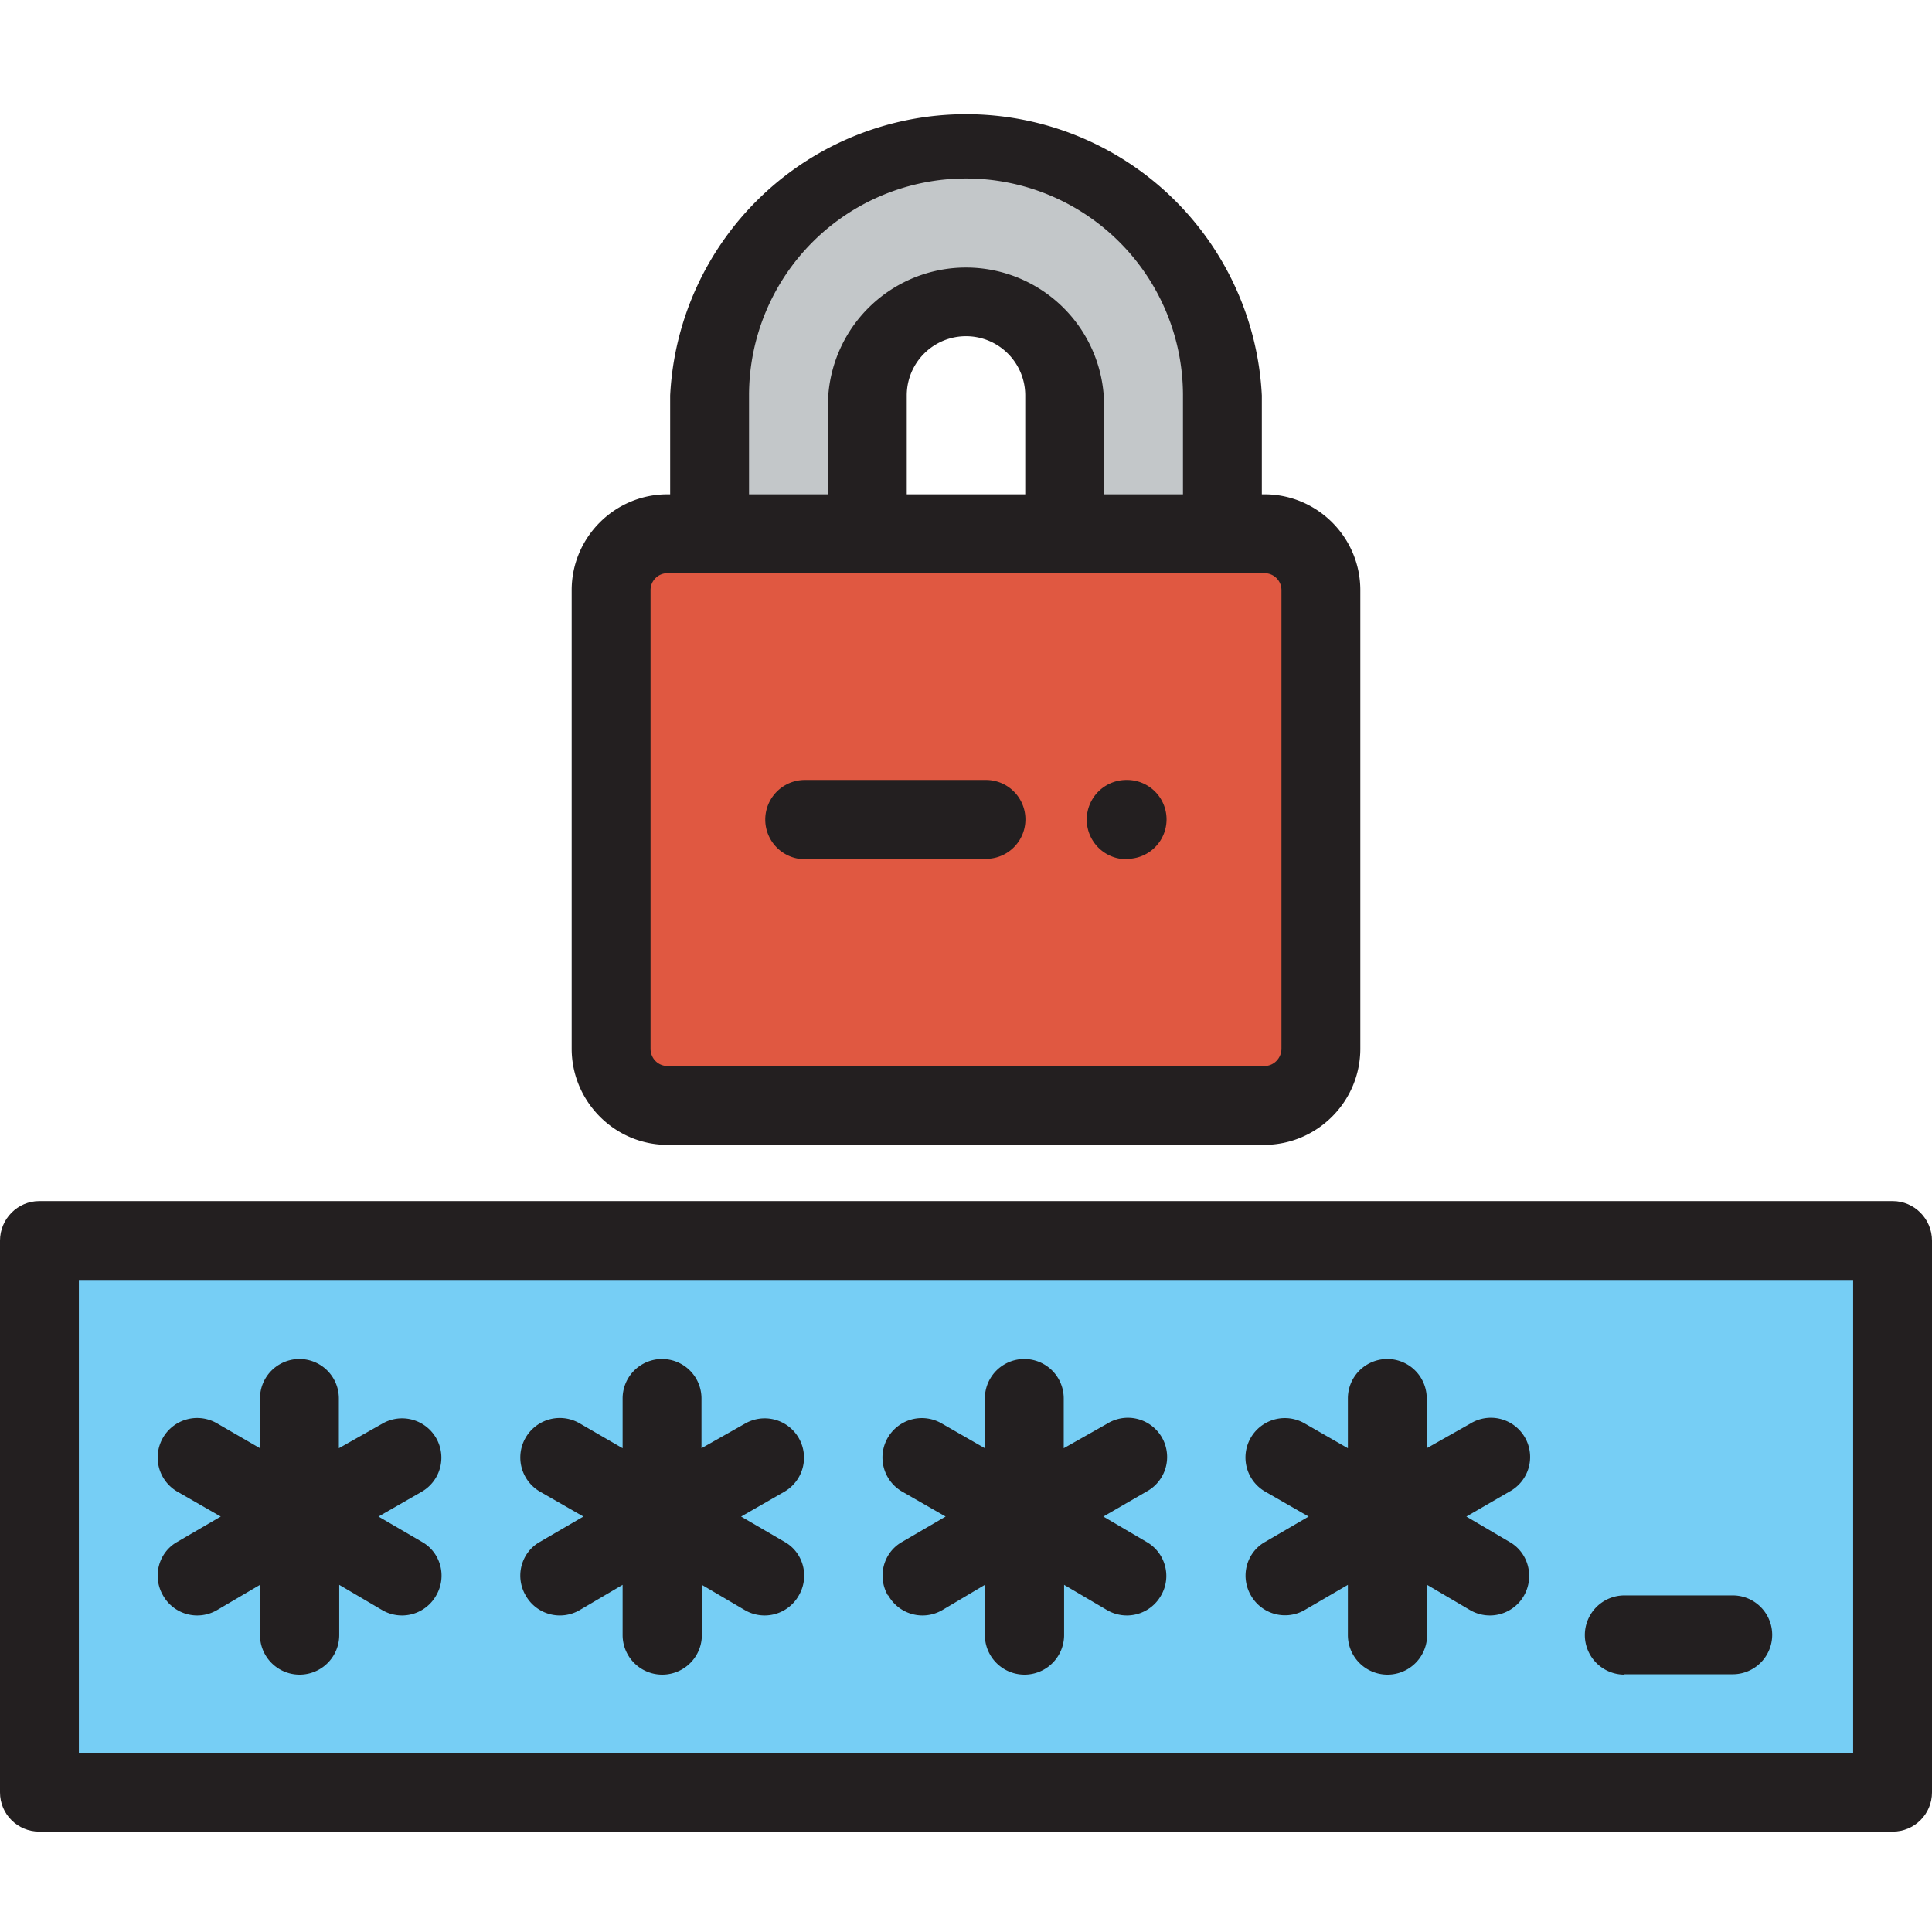
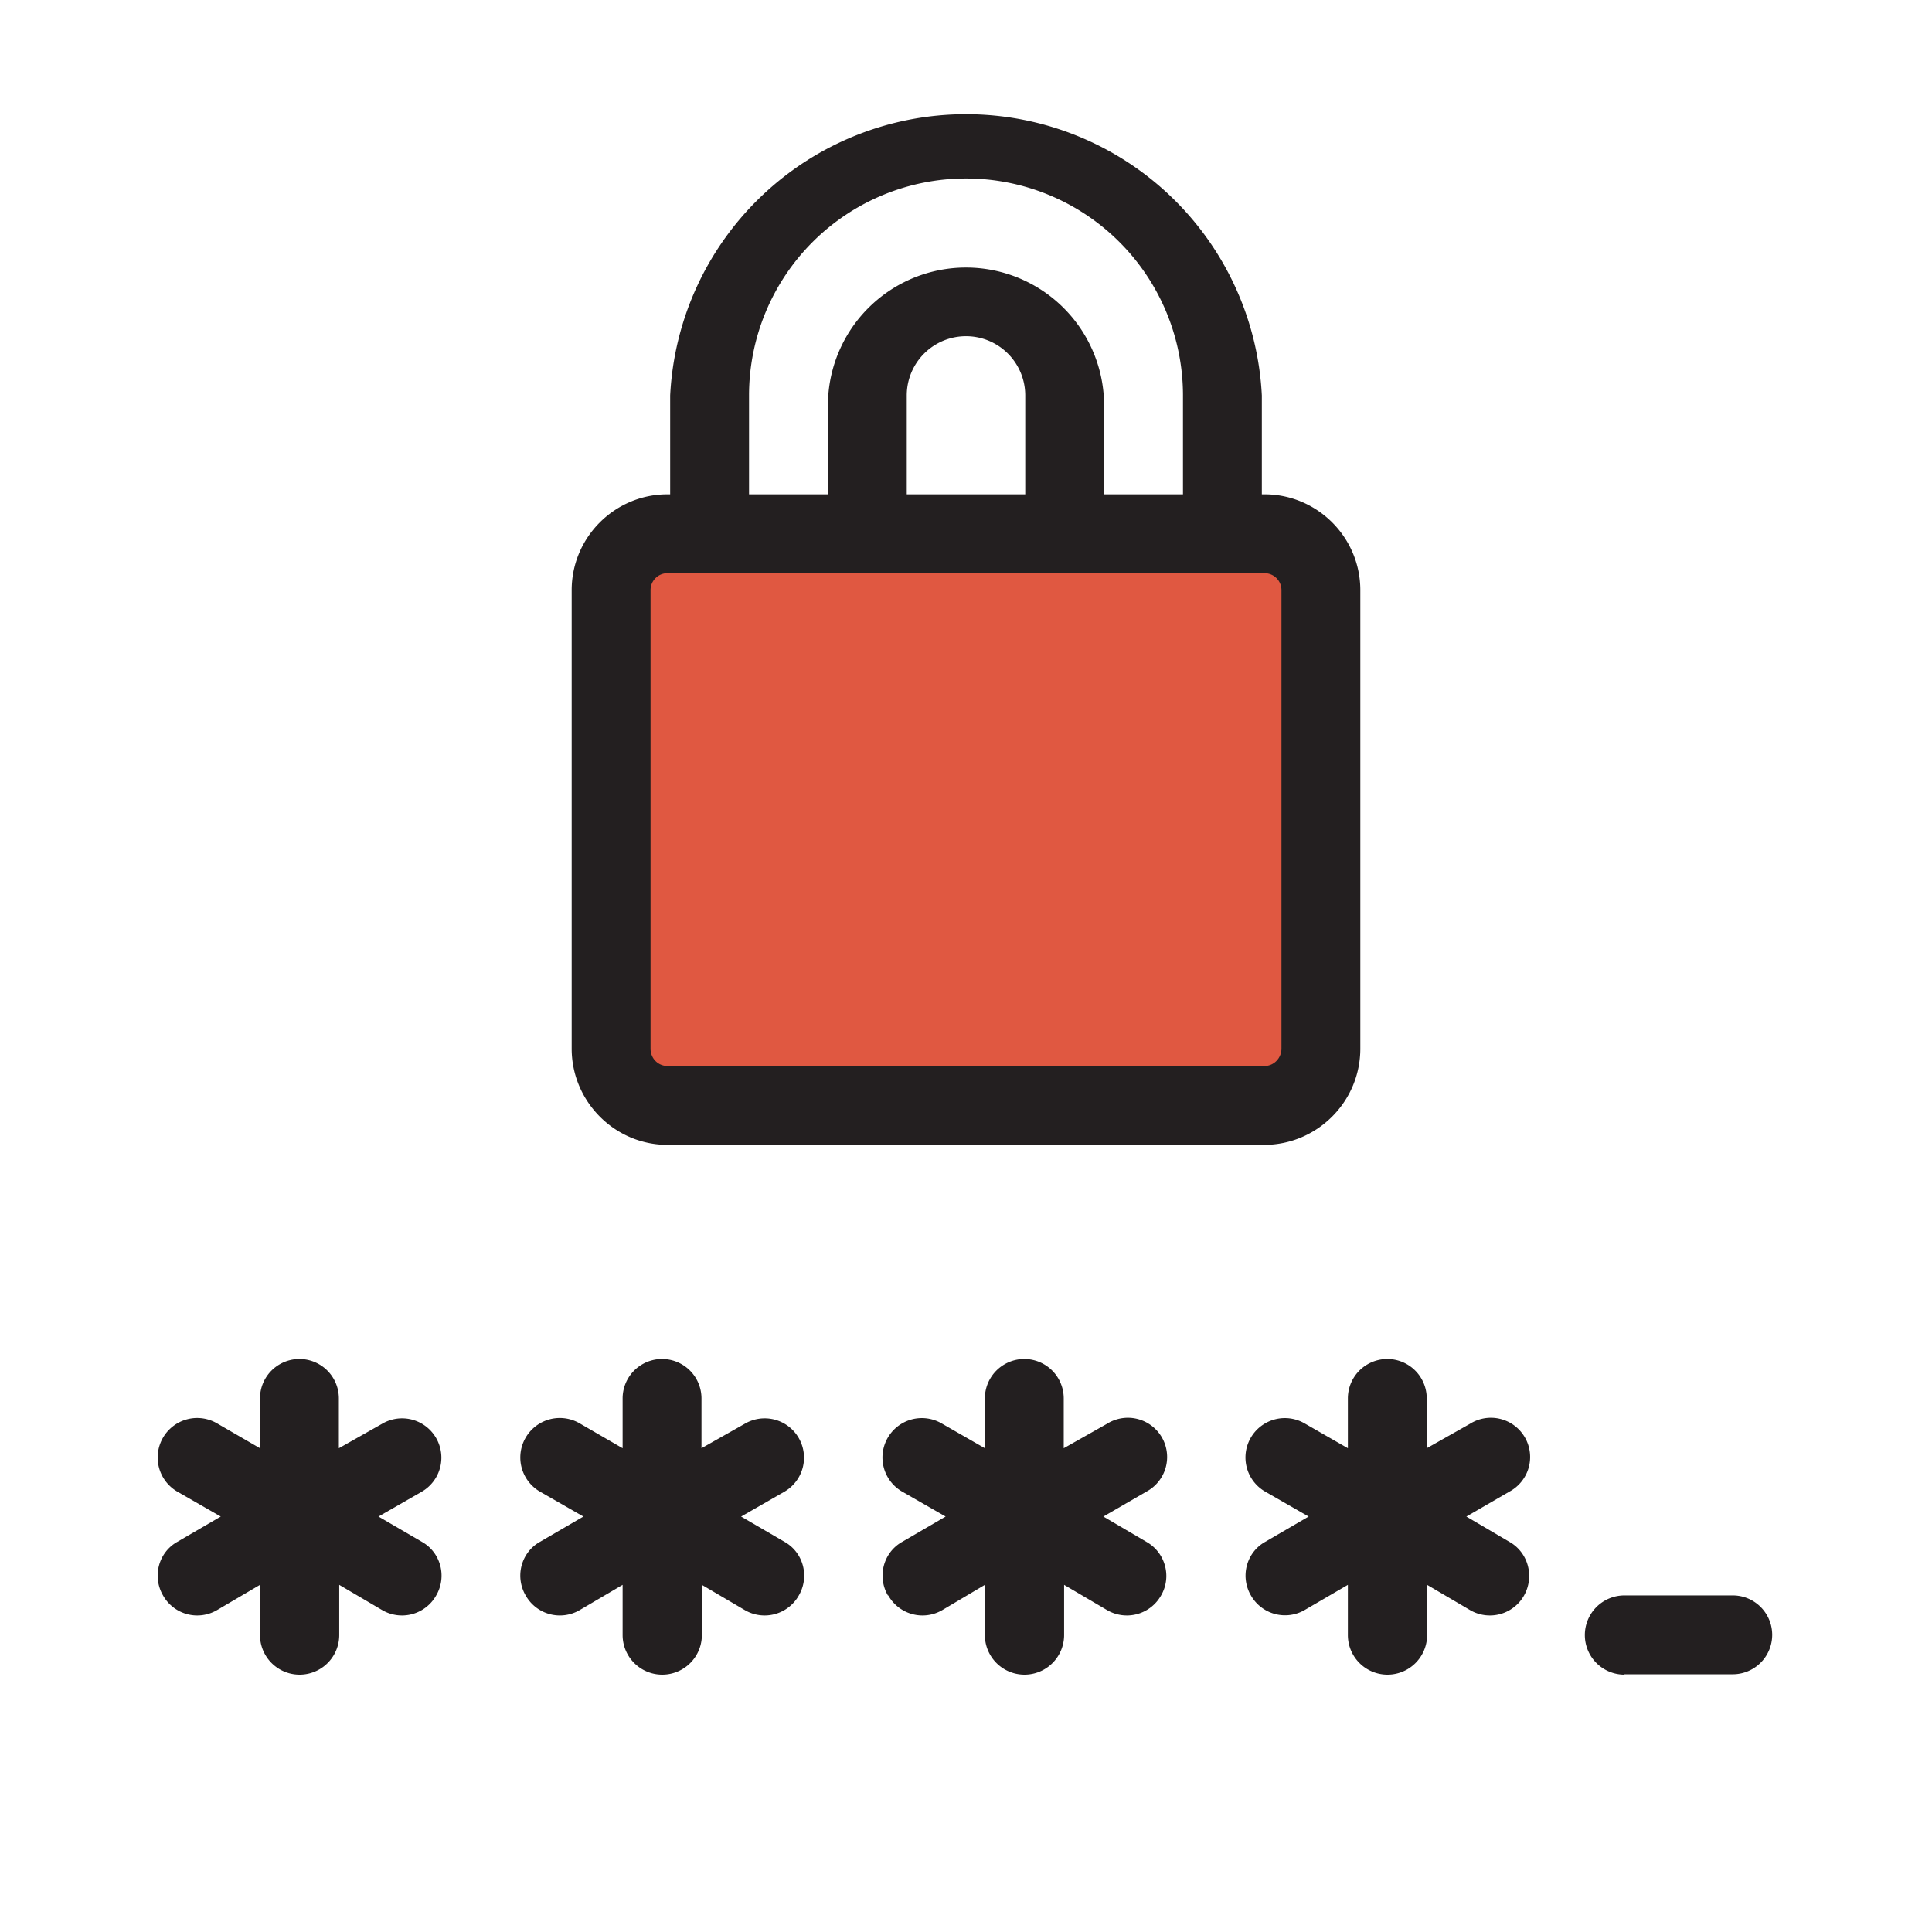
<svg xmlns="http://www.w3.org/2000/svg" viewBox="0 0 512 512">
-   <path fill="#76cef5" d="M10.4 328.8h491.1v146.3H10.4z" />
  <path fill="#e05841" d="M335 141.4H177a15 15 0 00-15 15v121.5a15 15 0 0015 15h158a15 15 0 0015-15V156.4a15 15 0 00-15-15z" />
-   <path fill="#c3c7c9" d="M324 141.4H282v-36.6a26.2 26.2 0 00-52.2 0v36.6H188v-36.6a68 68 0 01135.8 0v36.6z" />
  <g fill="#231f20">
-     <path d="M501.6 318.3H10.4C4.7 318.3 0 323 0 328.8V475c0 5.8 4.7 10.4 10.4 10.4h491.2c5.7 0 10.4-4.6 10.4-10.4V328.8c0-5.8-4.7-10.5-10.4-10.5zM491 464.6H20.9V339.2h470.2v125.4z" />
    <path d="M43.2 422.8a10.4 10.4 0 0014.3 3.9l11.4-6.7v13.3a10.4 10.4 0 1021 0V420l11.4 6.7a10.4 10.4 0 0014.3-3.9c2.9-5 1.2-11.4-3.8-14.2l-11.5-6.7 11.5-6.6a10.4 10.4 0 10-10.5-18l-11.5 6.5v-13.2a10.4 10.4 0 10-20.9 0v13.2l-11.4-6.6A10.4 10.4 0 0047 395.3l11.5 6.6-11.5 6.7c-5 2.8-6.7 9.2-3.8 14.2zM139.3 422.8a10.4 10.4 0 0014.3 3.9L165 420v13.3a10.4 10.4 0 1021 0V420l11.4 6.7a10.4 10.4 0 0014.3-3.9c2.9-5 1.2-11.4-3.8-14.2l-11.5-6.7 11.5-6.6a10.4 10.4 0 10-10.5-18l-11.5 6.5v-13.2a10.4 10.4 0 10-20.9 0v13.2l-11.4-6.6a10.4 10.4 0 00-10.5 18.1l11.5 6.6-11.5 6.7c-5 2.8-6.7 9.2-3.8 14.2zM235.4 422.8a10.4 10.4 0 0014.3 3.9L261 420v13.3a10.4 10.4 0 1021 0V420l11.4 6.7a10.4 10.4 0 0014.3-3.9c2.9-5 1.1-11.4-3.9-14.2l-11.4-6.7 11.4-6.6a10.4 10.4 0 10-10.4-18l-11.5 6.5v-13.2a10.4 10.4 0 10-20.9 0v13.2l-11.5-6.6a10.4 10.4 0 10-10.4 18.1l11.5 6.6-11.5 6.7c-5 2.8-6.7 9.2-3.8 14.2zM331.5 422.8a10.4 10.4 0 0014.2 3.9l11.5-6.7v13.3a10.4 10.4 0 1021 0V420l11.4 6.7a10.4 10.4 0 0014.3-3.9c2.8-5 1.1-11.4-3.9-14.2l-11.4-6.7 11.4-6.6a10.4 10.4 0 10-10.4-18l-11.5 6.5v-13.2a10.4 10.4 0 10-20.9 0v13.2l-11.5-6.6a10.4 10.4 0 00-10.4 18.1l11.5 6.6-11.5 6.7c-5 2.8-6.7 9.2-3.8 14.2zM430.5 443.7h28.7a10.4 10.4 0 100-20.9h-28.7a10.4 10.4 0 100 21zM177 303.4h158c14 0 25.5-11.4 25.5-25.5V156.4c0-14-11.4-25.4-25.4-25.4h-.7v-26.2a78.5 78.5 0 00-156.8 0V131h-.7c-14 0-25.4 11.4-25.4 25.4v121.5c0 14 11.4 25.5 25.4 25.5zm21.5-198.6a57.5 57.5 0 01115 0V131h-21v-26.2a36.6 36.6 0 00-73 0V131h-21v-26.2zm41.8 26.2v-26.2a15.7 15.7 0 0131.4 0V131h-31.4zm-67.9 25.4c0-2.5 2-4.5 4.5-4.5h158.2c2.5 0 4.5 2 4.5 4.5v121.5c0 2.5-2 4.6-4.5 4.6H176.9c-2.5 0-4.5-2-4.5-4.6V156.4z" />
-     <path d="M298.5 227.6h.2a10.4 10.4 0 100-20.9h-.2a10.4 10.4 0 100 21zM213.3 227.6h48a10.4 10.4 0 100-20.9h-48a10.4 10.4 0 100 21z" />
  </g>
</svg>